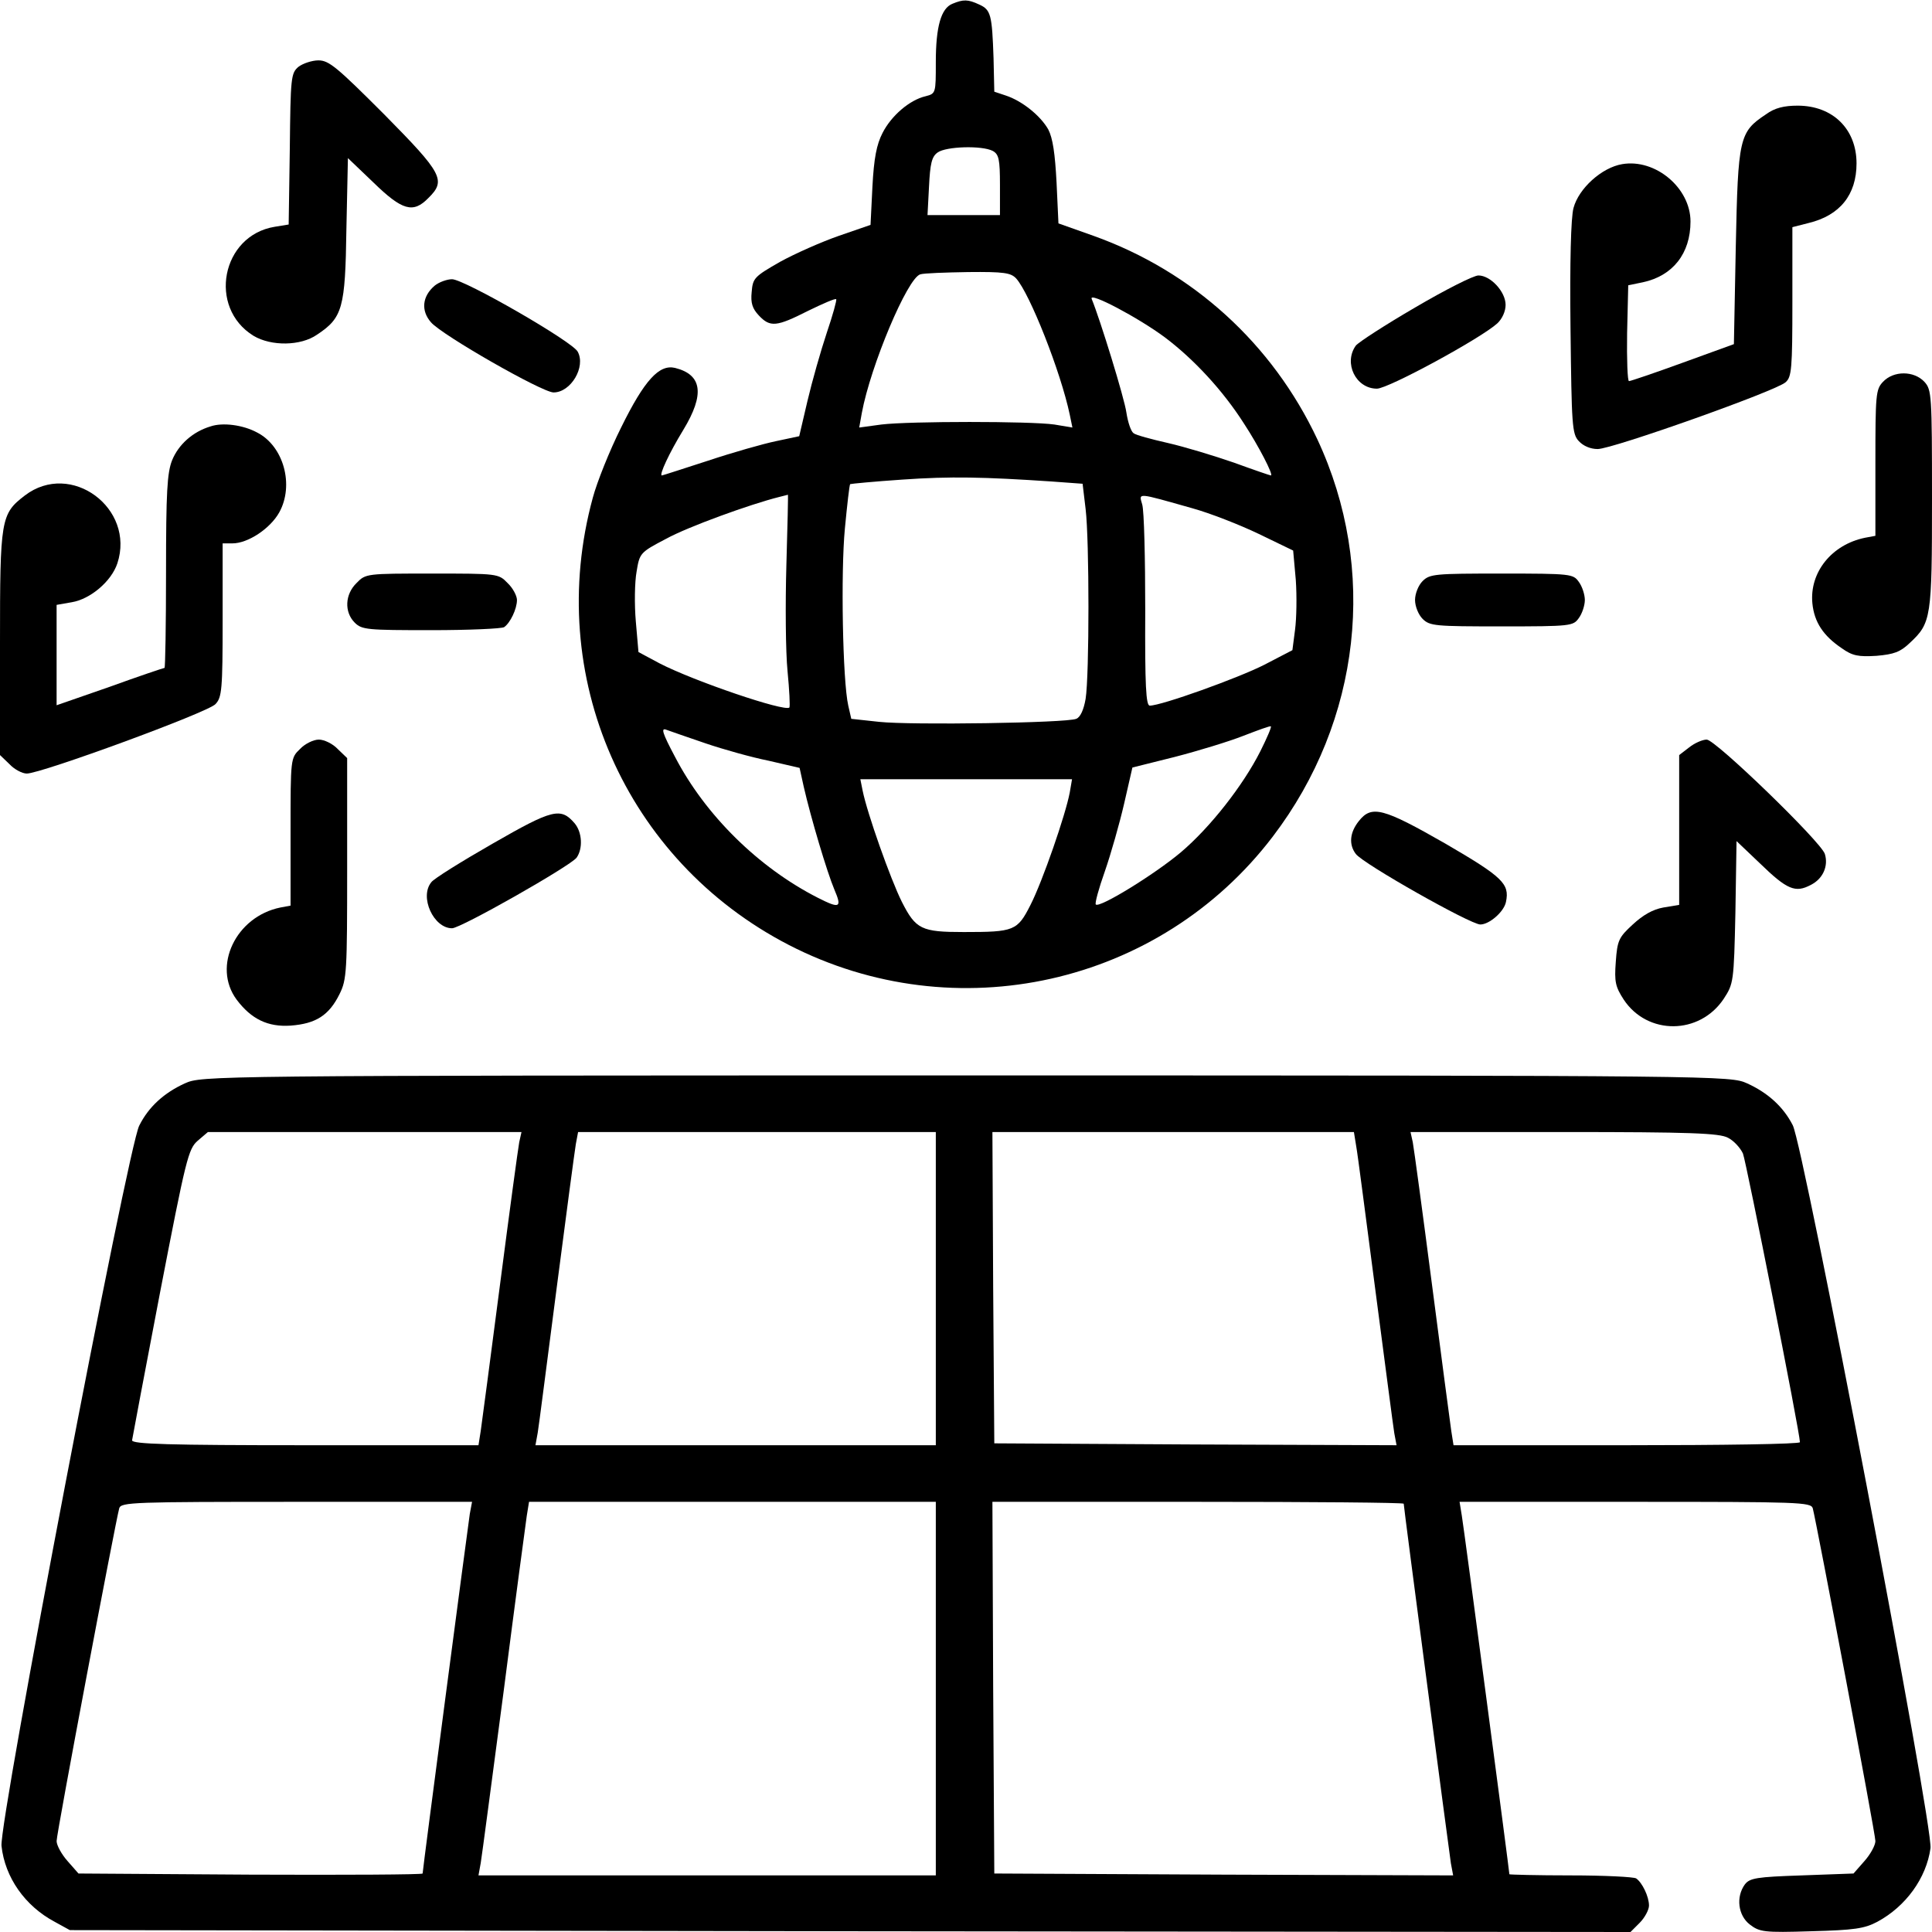
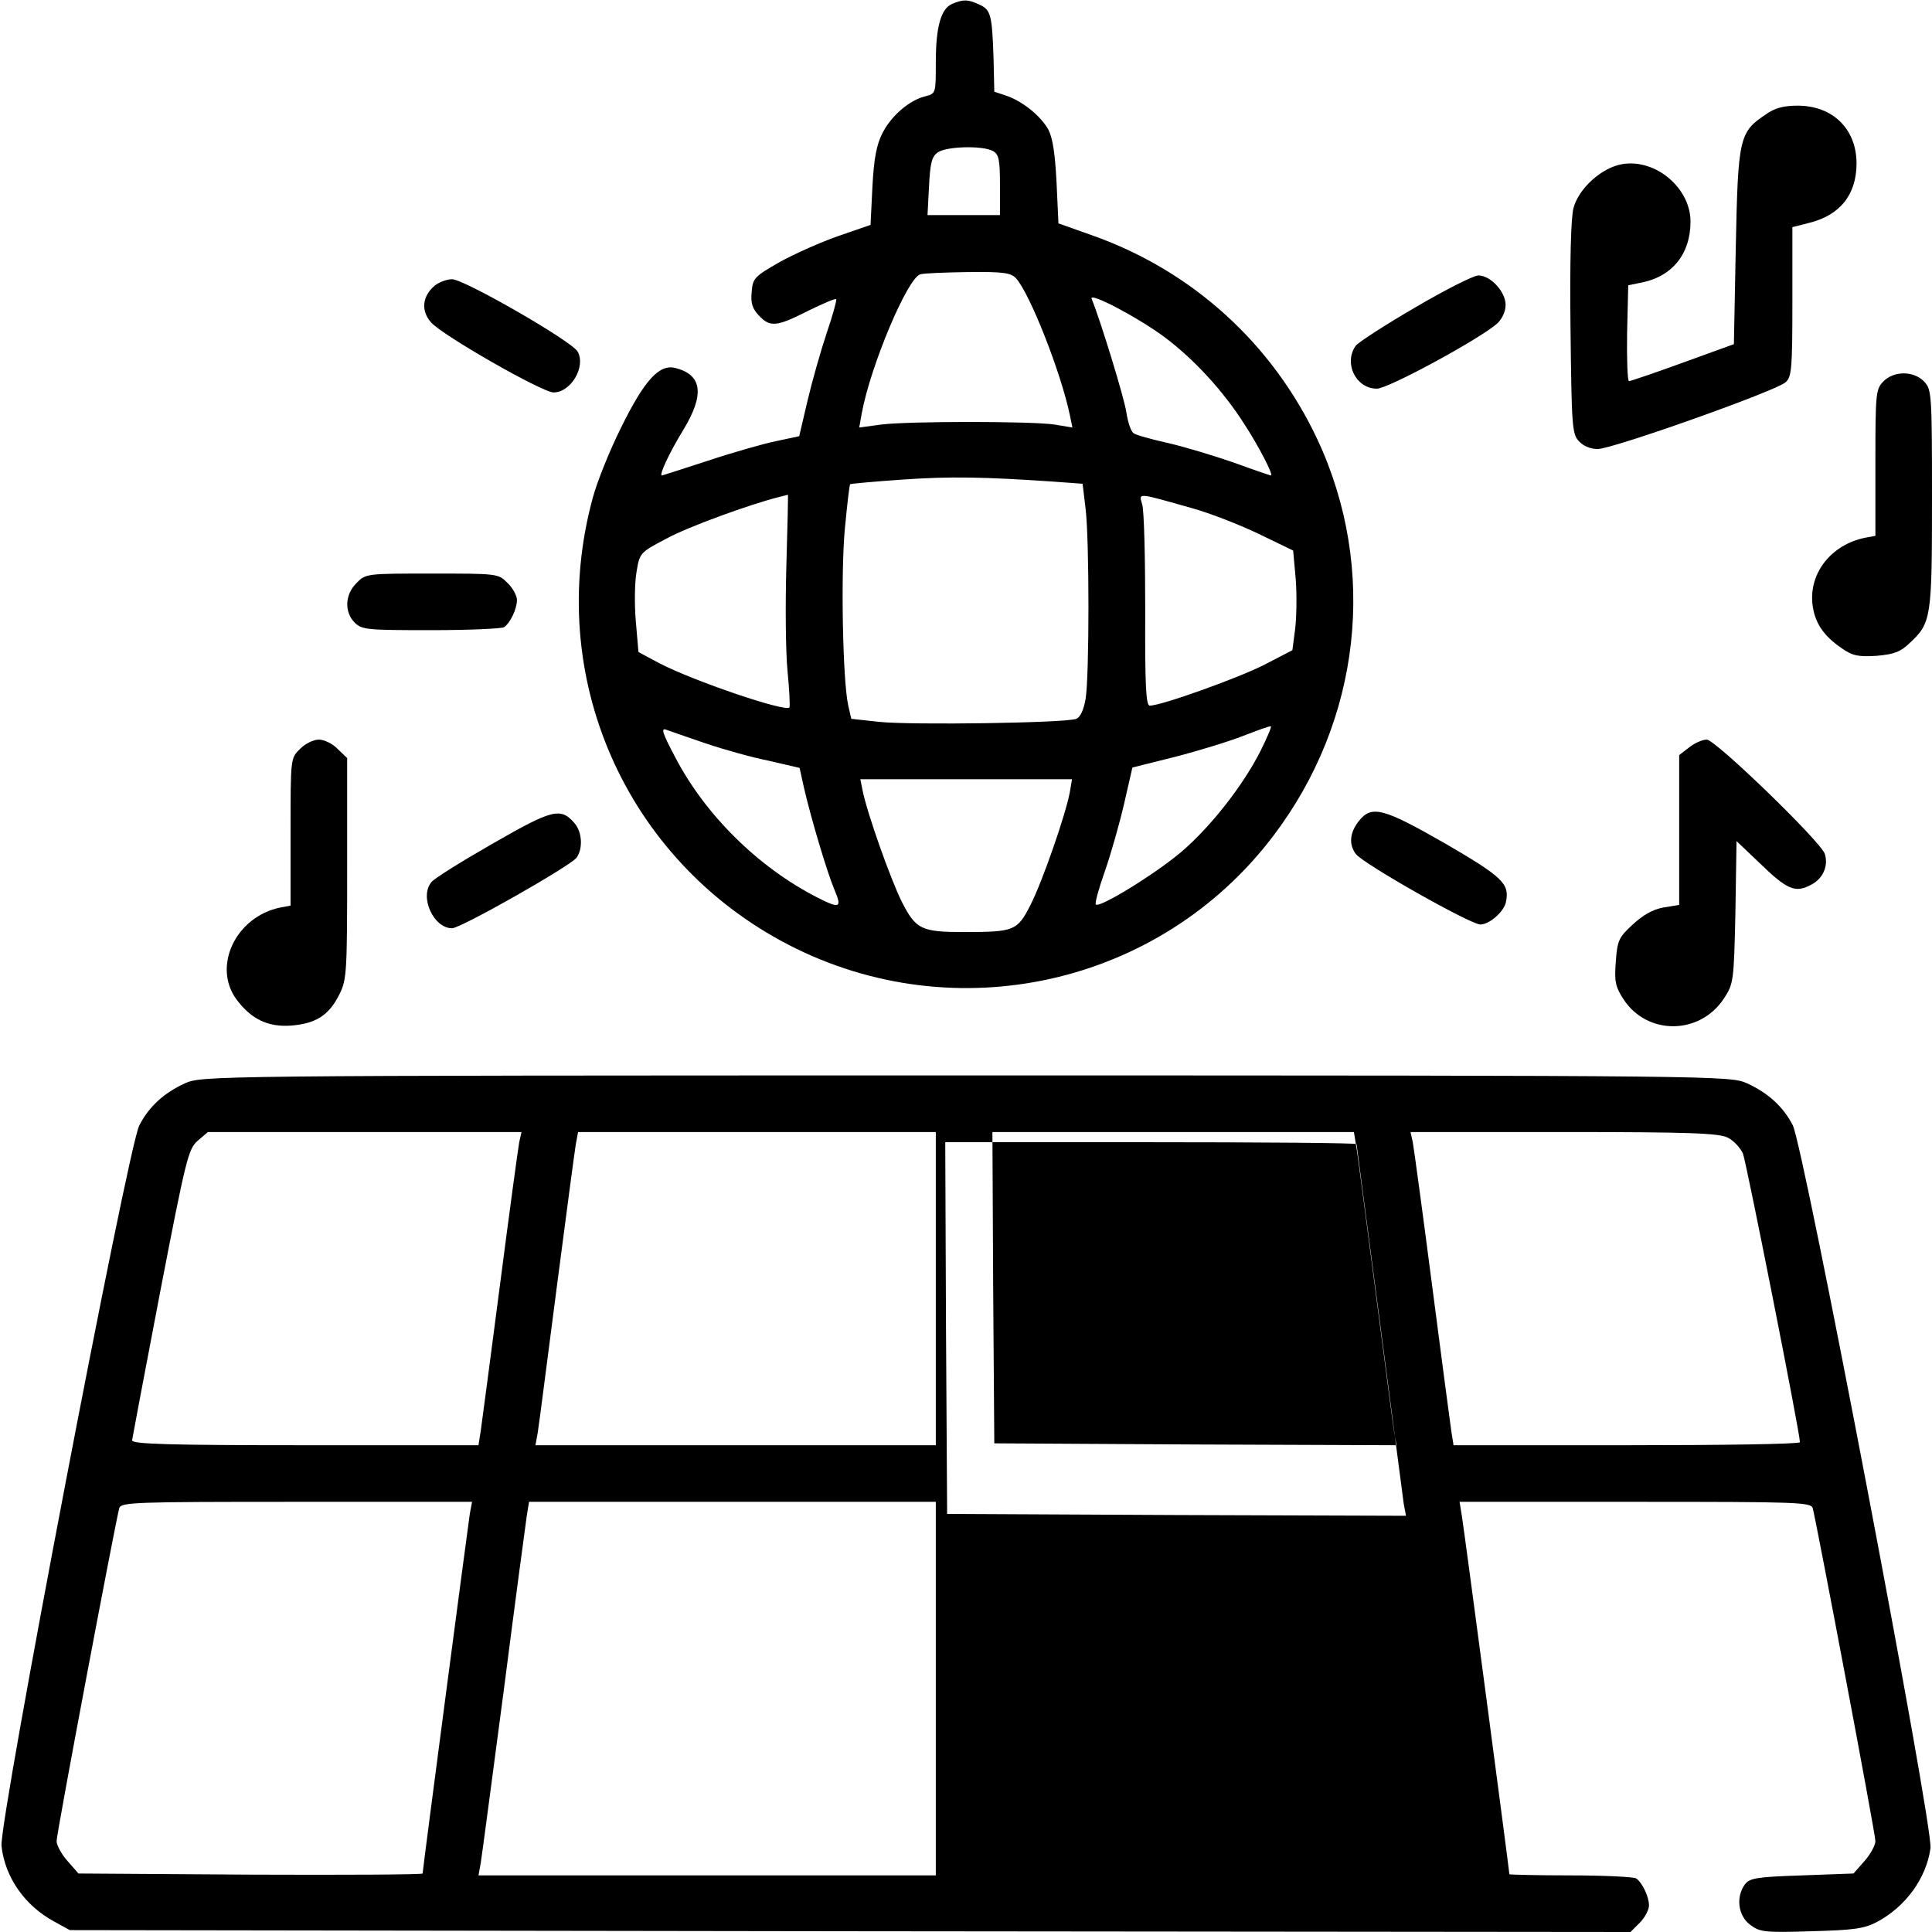
<svg xmlns="http://www.w3.org/2000/svg" version="1.0" width="512pt" height="512pt" viewBox="0 0 512 512" preserveAspectRatio="xMidYMid meet">
  <g transform="translate(0,512) scale(0.1,-0.1)" fill="#000000" stroke="none">
    <path d="M2524 5110 c-30 -12 -44 -60 -44 -155 0 -82 0 -83 -27 -90 -43 -10 -91 -52 -114 -97 -16 -31 -23 -67 -27 -143 l-5 -101 -84 -29 c-46 -16 -116 -47 -156 -69 -68 -39 -72 -43 -75 -80 -3 -29 2 -44 19 -62 30 -32 47 -30 130 12 39 19 73 34 75 31 2 -2 -9 -42 -25 -89 -16 -48 -39 -129 -51 -180 l-22 -94 -61 -13 c-34 -7 -115 -30 -181 -52 -65 -21 -120 -39 -122 -39 -8 0 19 59 57 121 57 94 50 146 -22 164 -42 10 -81 -32 -143 -158 -31 -62 -64 -145 -75 -186 -129 -472 86 -961 519 -1185 442 -228 983 -107 1283 287 234 307 279 709 118 1053 -119 253 -330 445 -593 539 l-93 33 -5 108 c-4 77 -10 118 -22 141 -21 37 -70 76 -113 90 l-30 10 -2 89 c-4 115 -7 128 -38 142 -30 14 -42 14 -71 2z m107 -390 c16 -9 19 -22 19 -90 l0 -80 -96 0 -96 0 4 76 c3 60 7 79 23 90 22 16 117 19 146 4z m62 -338 c36 -40 118 -247 142 -361 l7 -34 -48 8 c-63 9 -383 9 -458 0 l-59 -8 7 39 c23 124 121 358 155 367 9 3 66 5 127 6 95 1 113 -2 127 -17z m394 -156 c77 -58 154 -141 210 -229 38 -58 79 -137 71 -137 -2 0 -46 15 -98 34 -52 18 -131 42 -175 52 -44 10 -85 21 -91 26 -7 5 -15 29 -19 55 -5 37 -70 248 -92 301 -8 20 124 -50 194 -102z m-300 -382 l82 -6 8 -67 c10 -83 10 -440 0 -503 -5 -29 -14 -49 -25 -53 -26 -11 -438 -17 -522 -8 l-74 8 -8 35 c-15 66 -20 354 -9 469 6 63 12 116 14 118 2 1 64 7 138 12 128 9 217 7 396 -5z m-703 -221 c-3 -104 -2 -230 3 -281 5 -51 7 -94 5 -97 -12 -12 -253 70 -344 117 l-56 30 -7 81 c-4 45 -3 105 2 132 8 49 9 51 78 87 58 32 224 92 300 111 11 3 21 5 23 6 1 0 -1 -83 -4 -186z m1076 150 c47 -13 126 -44 176 -68 l91 -44 7 -78 c3 -43 2 -102 -2 -132 l-7 -54 -75 -39 c-69 -35 -272 -108 -303 -108 -10 0 -13 52 -12 253 0 138 -3 264 -8 280 -9 32 -16 32 133 -10z m180 -644 c-46 -91 -133 -202 -211 -268 -69 -58 -215 -148 -225 -138 -3 3 8 43 24 88 16 46 39 127 51 179 l22 96 112 28 c62 16 144 41 182 56 39 15 71 27 73 25 2 -2 -11 -32 -28 -66z m-1470 21 c47 -16 122 -37 167 -46 l82 -19 11 -50 c19 -83 62 -227 81 -272 21 -49 15 -52 -44 -22 -157 80 -298 219 -378 373 -34 64 -38 78 -23 72 11 -4 57 -20 104 -36z m965 -130 c-11 -59 -72 -235 -104 -298 -35 -69 -43 -72 -177 -72 -112 0 -127 7 -164 80 -30 60 -92 235 -104 295 l-6 30 280 0 281 0 -6 -35z" />
-     <path d="M791 4943 c-20 -17 -21 -28 -23 -218 l-3 -200 -37 -6 c-141 -23 -178 -214 -56 -289 47 -28 125 -27 168 3 68 45 75 70 78 280 l4 188 68 -65 c76 -74 105 -82 145 -41 48 47 38 65 -117 222 -124 124 -146 143 -174 143 -17 0 -41 -8 -53 -17z" />
    <path d="M4680 4817 c-71 -47 -74 -62 -80 -351 l-5 -258 -135 -49 c-74 -27 -139 -49 -143 -49 -4 0 -6 57 -5 127 l3 127 39 8 c79 17 126 76 126 161 0 89 -93 167 -181 152 -54 -9 -115 -64 -129 -116 -7 -25 -10 -145 -8 -318 3 -258 4 -281 22 -300 12 -13 31 -21 50 -21 39 0 473 154 498 177 16 14 18 35 18 213 l0 198 43 11 c83 20 127 75 127 158 0 91 -63 153 -156 153 -36 0 -61 -6 -84 -23z" />
    <path d="M3750 4305 c-79 -46 -150 -92 -157 -101 -33 -46 0 -114 56 -114 30 0 275 133 319 173 13 12 22 32 22 49 0 35 -40 78 -72 78 -13 0 -88 -38 -168 -85z" />
    <path d="M1152 4363 c-33 -28 -37 -66 -10 -97 29 -34 295 -186 325 -186 46 0 86 68 64 108 -14 27 -301 192 -333 192 -14 0 -35 -8 -46 -17z" />
    <path d="M4990 4108 c-19 -20 -20 -34 -20 -215 l0 -193 -27 -5 c-89 -18 -148 -92 -140 -174 5 -50 29 -86 78 -119 28 -20 44 -23 92 -20 46 4 63 10 88 34 57 53 59 66 59 382 0 276 -1 289 -20 310 -28 30 -82 30 -110 0z" />
-     <path d="M558 3990 c-47 -14 -85 -48 -102 -90 -13 -33 -16 -84 -16 -295 0 -140 -2 -255 -4 -255 -2 0 -68 -22 -145 -50 l-141 -49 0 133 0 133 40 7 c49 8 105 55 121 103 48 146 -123 273 -245 180 -64 -49 -66 -62 -66 -391 l0 -297 25 -24 c13 -14 34 -25 46 -25 38 0 480 162 500 184 17 18 19 38 19 223 l0 203 26 0 c41 0 100 39 124 82 40 72 12 176 -59 212 -37 20 -91 27 -123 16z" />
    <path d="M945 3575 c-31 -30 -33 -77 -5 -105 19 -19 33 -20 203 -20 100 0 187 4 193 8 16 11 34 48 34 72 0 11 -11 32 -25 45 -24 25 -27 25 -200 25 -173 0 -176 0 -200 -25z" />
-     <path d="M3770 3580 c-11 -11 -20 -33 -20 -50 0 -17 9 -39 20 -50 19 -19 33 -20 209 -20 185 0 190 1 205 22 9 12 16 34 16 48 0 14 -7 36 -16 48 -15 21 -20 22 -205 22 -176 0 -190 -1 -209 -20z" />
    <path d="M795 3135 c-25 -24 -25 -25 -25 -219 l0 -196 -27 -5 c-118 -24 -181 -156 -116 -244 39 -52 83 -73 143 -69 67 5 102 27 130 84 19 38 20 60 20 333 l0 292 -25 24 c-13 14 -36 25 -50 25 -14 0 -37 -11 -50 -25z" />
    <path d="M4476 3139 l-26 -20 0 -199 0 -198 -42 -7 c-28 -5 -54 -20 -81 -45 -37 -34 -41 -42 -45 -99 -4 -53 -1 -66 21 -100 63 -95 201 -94 265 2 26 40 27 44 31 229 l3 189 62 -59 c72 -70 94 -79 135 -57 32 16 47 50 37 82 -10 32 -290 303 -313 303 -11 0 -32 -9 -47 -21z" />
    <path d="M1305 2884 c-82 -47 -156 -93 -162 -102 -32 -39 6 -122 55 -122 23 0 312 164 330 187 17 24 15 67 -5 91 -37 43 -58 38 -218 -54z" />
    <path d="M3601 2944 c-24 -30 -27 -62 -8 -87 19 -26 304 -187 330 -187 24 0 63 34 68 60 10 48 -9 66 -160 154 -166 95 -196 103 -230 60z" />
-     <path d="M490 2249 c-55 -25 -96 -62 -121 -112 -30 -57 -372 -1847 -365 -1909 9 -83 62 -159 141 -201 l40 -22 2068 -3 2068 -2 24 24 c14 14 25 35 25 46 0 24 -18 61 -34 72 -6 4 -84 8 -173 8 -90 0 -163 2 -163 3 0 8 -120 915 -126 950 l-6 37 465 0 c435 0 466 -1 471 -17 10 -38 166 -862 166 -882 0 -11 -13 -35 -29 -53 l-29 -33 -137 -5 c-120 -4 -138 -7 -151 -24 -24 -33 -18 -82 13 -106 26 -20 37 -22 163 -18 114 3 141 7 175 25 76 41 130 116 141 195 8 56 -336 1860 -365 1916 -25 49 -66 86 -121 111 -45 20 -54 21 -2070 21 -2016 0 -2025 -1 -2070 -21z m886 -156 c-3 -16 -26 -185 -51 -378 -25 -192 -48 -367 -51 -387 l-6 -38 -459 0 c-361 0 -459 3 -459 13 1 6 34 183 74 391 69 357 75 381 100 403 l27 23 415 0 416 0 -6 -27z m1104 -388 l0 -415 -530 0 -531 0 6 33 c3 17 25 190 50 382 25 193 48 365 51 383 l6 32 474 0 474 0 0 -415z m1114 378 c4 -21 26 -193 51 -383 25 -190 47 -360 50 -378 l6 -32 -533 2 -533 3 -3 413 -2 412 479 0 479 0 6 -37z m985 22 c16 -8 33 -27 40 -42 9 -23 151 -740 151 -765 0 -5 -207 -8 -459 -8 l-459 0 -6 38 c-3 20 -26 195 -51 387 -25 193 -48 362 -51 378 l-6 27 407 0 c335 0 411 -3 434 -15z m-3334 -997 c-5 -33 -125 -943 -125 -953 0 -3 -205 -4 -456 -3 l-456 3 -29 33 c-16 18 -29 42 -29 53 0 21 156 846 166 882 5 16 36 17 470 17 l465 0 -6 -32z m1235 -463 l0 -495 -606 0 -606 0 6 33 c3 17 30 223 61 457 30 234 58 442 61 463 l6 37 539 0 539 0 0 -495z m1240 490 c0 -10 120 -920 125 -953 l6 -32 -608 2 -608 3 -3 493 -2 492 545 0 c300 0 545 -2 545 -5z" />
+     <path d="M490 2249 c-55 -25 -96 -62 -121 -112 -30 -57 -372 -1847 -365 -1909 9 -83 62 -159 141 -201 l40 -22 2068 -3 2068 -2 24 24 c14 14 25 35 25 46 0 24 -18 61 -34 72 -6 4 -84 8 -173 8 -90 0 -163 2 -163 3 0 8 -120 915 -126 950 l-6 37 465 0 c435 0 466 -1 471 -17 10 -38 166 -862 166 -882 0 -11 -13 -35 -29 -53 l-29 -33 -137 -5 c-120 -4 -138 -7 -151 -24 -24 -33 -18 -82 13 -106 26 -20 37 -22 163 -18 114 3 141 7 175 25 76 41 130 116 141 195 8 56 -336 1860 -365 1916 -25 49 -66 86 -121 111 -45 20 -54 21 -2070 21 -2016 0 -2025 -1 -2070 -21z m886 -156 c-3 -16 -26 -185 -51 -378 -25 -192 -48 -367 -51 -387 l-6 -38 -459 0 c-361 0 -459 3 -459 13 1 6 34 183 74 391 69 357 75 381 100 403 l27 23 415 0 416 0 -6 -27z m1104 -388 l0 -415 -530 0 -531 0 6 33 c3 17 25 190 50 382 25 193 48 365 51 383 l6 32 474 0 474 0 0 -415z m1114 378 c4 -21 26 -193 51 -383 25 -190 47 -360 50 -378 l6 -32 -533 2 -533 3 -3 413 -2 412 479 0 479 0 6 -37z m985 22 c16 -8 33 -27 40 -42 9 -23 151 -740 151 -765 0 -5 -207 -8 -459 -8 l-459 0 -6 38 c-3 20 -26 195 -51 387 -25 193 -48 362 -51 378 l-6 27 407 0 c335 0 411 -3 434 -15z m-3334 -997 c-5 -33 -125 -943 -125 -953 0 -3 -205 -4 -456 -3 l-456 3 -29 33 c-16 18 -29 42 -29 53 0 21 156 846 166 882 5 16 36 17 470 17 l465 0 -6 -32z m1235 -463 l0 -495 -606 0 -606 0 6 33 c3 17 30 223 61 457 30 234 58 442 61 463 l6 37 539 0 539 0 0 -495z m1240 490 l6 -32 -608 2 -608 3 -3 493 -2 492 545 0 c300 0 545 -2 545 -5z" />
  </g>
</svg>